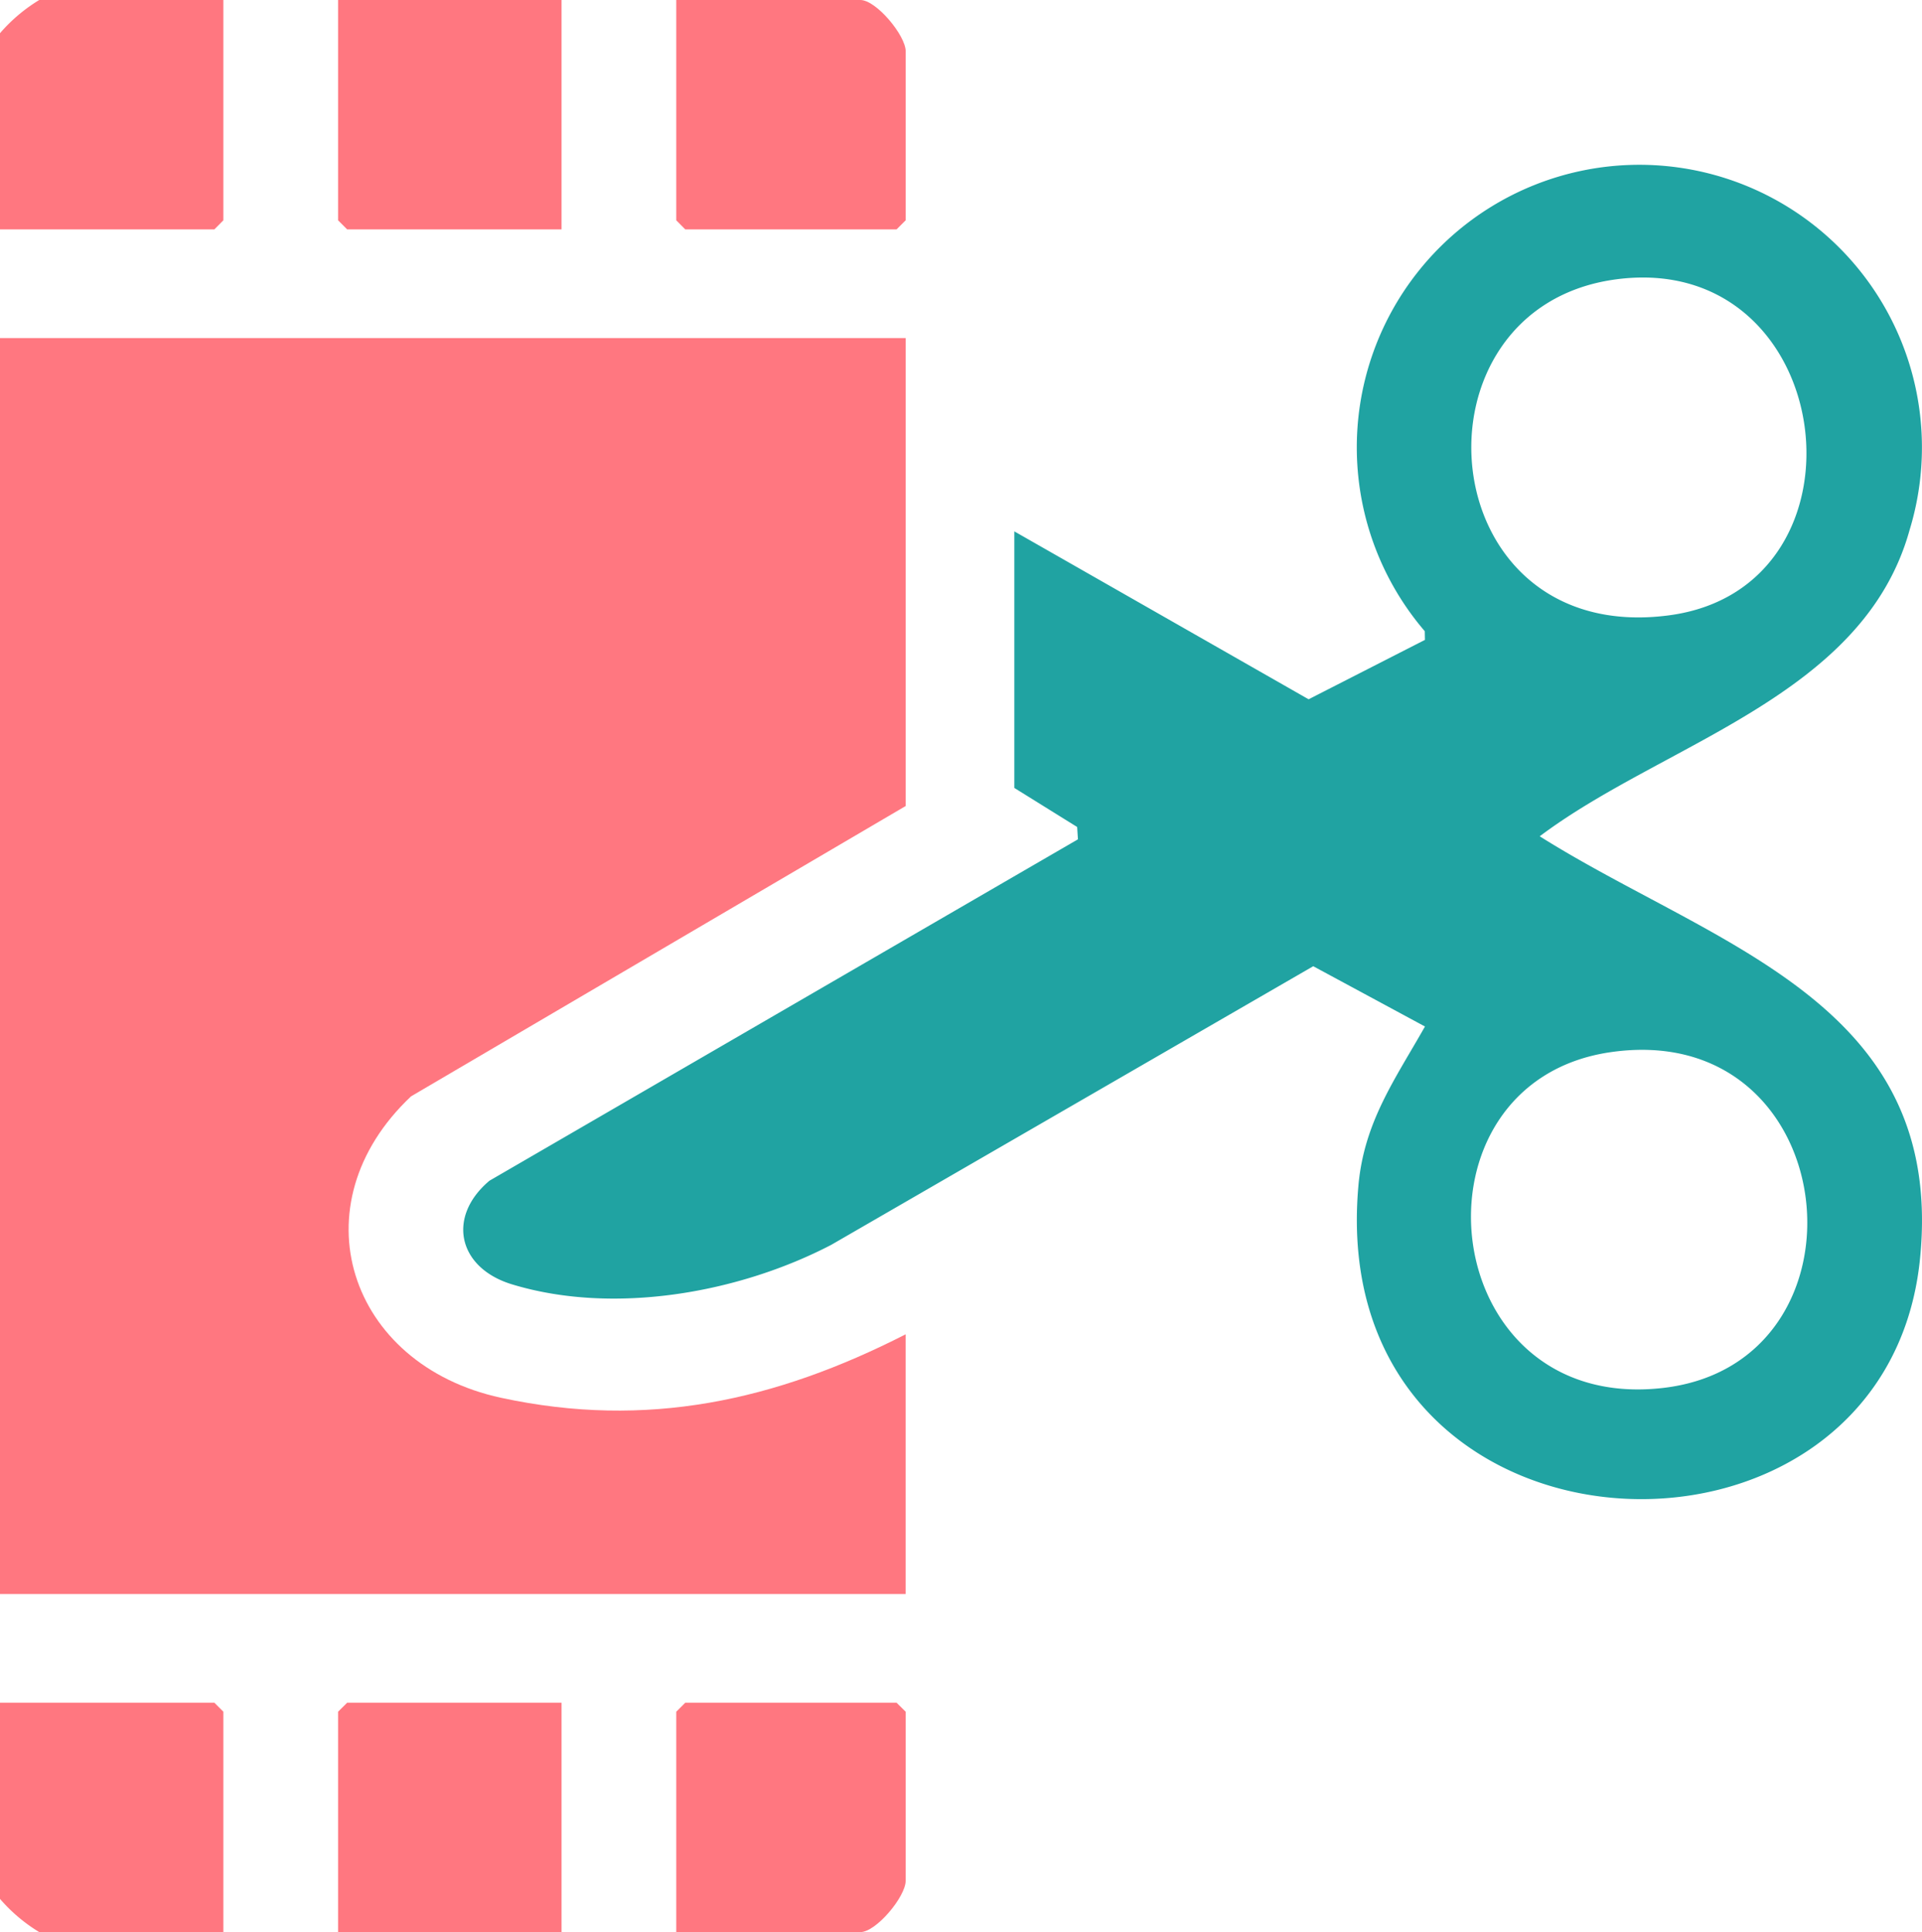
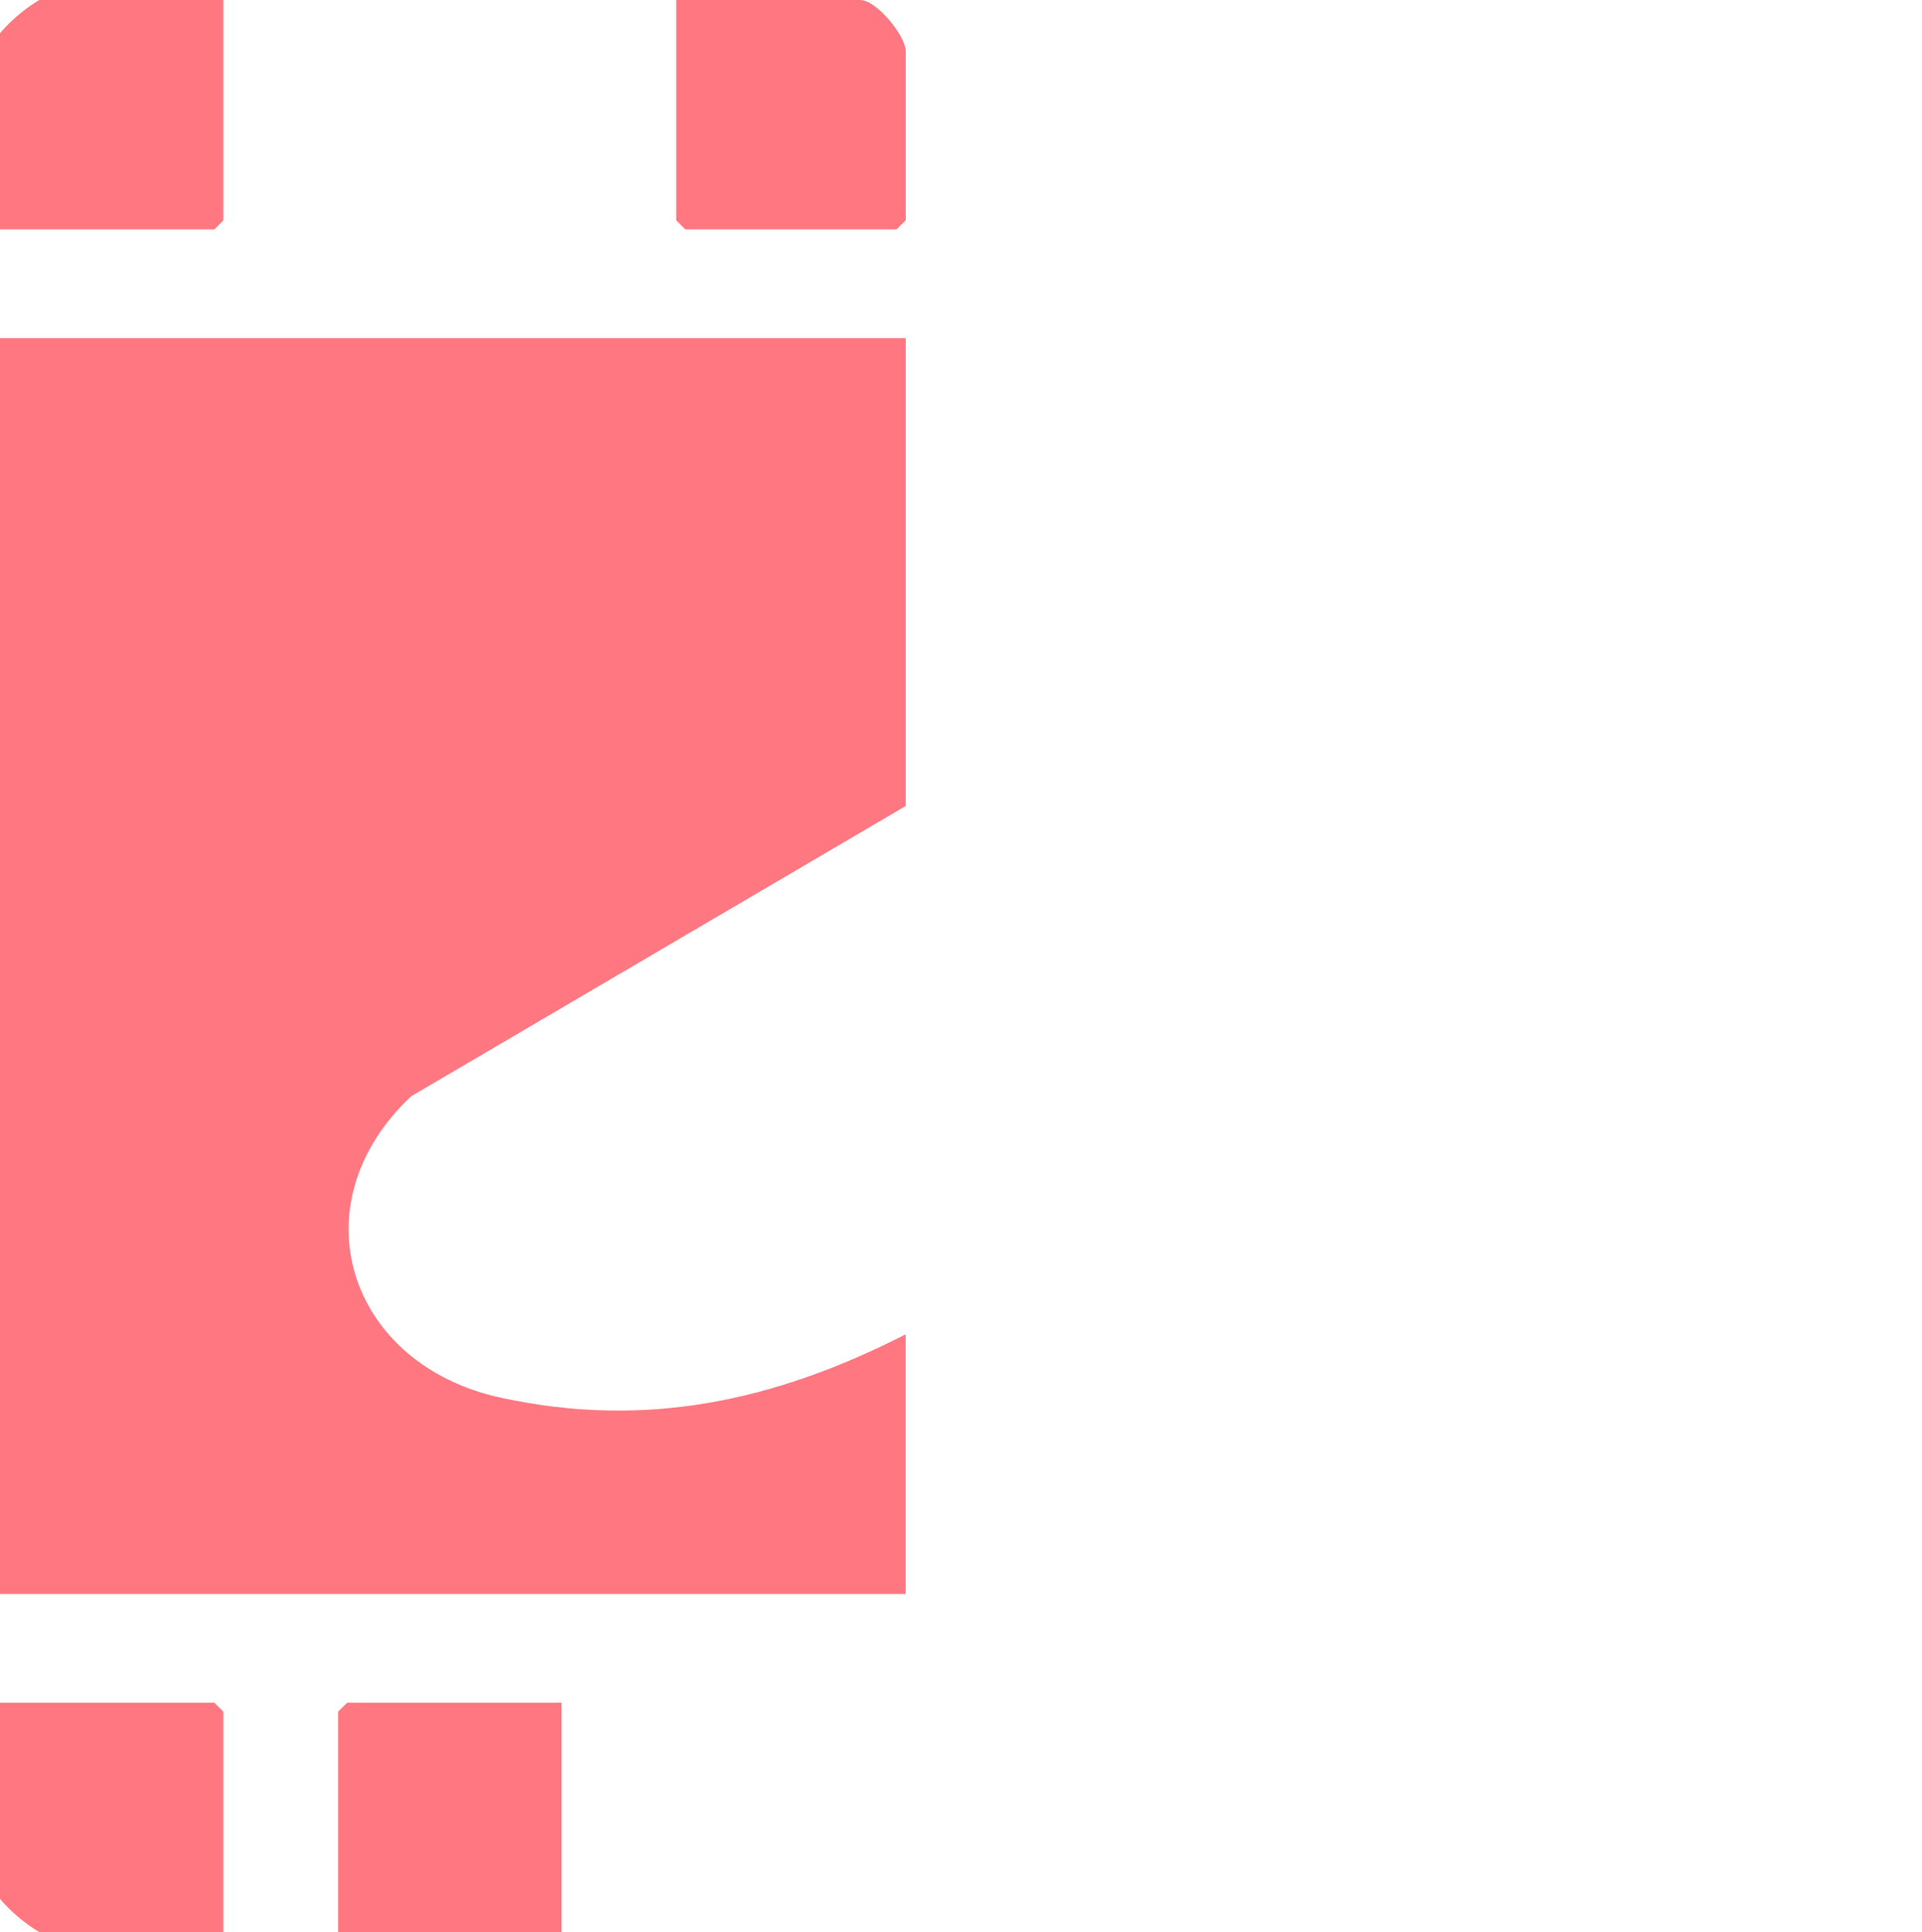
<svg xmlns="http://www.w3.org/2000/svg" id="Group_38" data-name="Group 38" width="77.915" height="78.324" viewBox="0 0 77.915 78.324">
  <defs>
    <clipPath id="clip-path">
      <rect id="Rectangle_32" data-name="Rectangle 32" width="77.915" height="78.324" fill="none" stroke="#ca71fd" stroke-width="1" />
    </clipPath>
  </defs>
  <g id="Group_37" data-name="Group 37" clip-path="url(#clip-path)">
-     <path id="Path_20" data-name="Path 20" d="M16.664,69.319c-4.671,4.4-2.544,10.881,3.648,12.22,5.9,1.275,11.123.121,16.4-2.572V89.494H0V38.58H36.714V57.55Z" transform="translate(0 -24.875)" fill="#ff7780" />
-     <path id="Path_21" data-name="Path 21" d="M96.5,45.96c5.055-3.8,13.123-5.655,14.995-12.423a11.455,11.455,0,1,0-19.656,4.11l.007.352L87.13,40.407,75.2,33.6V44l2.547,1.584.032.5L53.922,59.924c-1.737,1.464-1.282,3.531.913,4.2,4.124,1.254,9.187.355,12.942-1.6L87.318,51.228l4.529,2.444c-1.218,2.153-2.476,3.883-2.7,6.473C87.755,76,110.512,77.008,111.915,63.09c1.048-10.405-8.327-12.668-15.418-17.13M99.62,23.38c8.97-1.165,10.632,12.5,2.117,13.624C92.029,38.286,90.927,24.51,99.62,23.38m1.869,44.945c-9.254,1.059-10.611-12.387-2.114-13.613,9.489-1.371,10.892,12.611,2.114,13.613" transform="translate(-34.081 -12.059)" fill="#20A3A2" />
+     <path id="Path_20" data-name="Path 20" d="M16.664,69.319c-4.671,4.4-2.544,10.881,3.648,12.22,5.9,1.275,11.123.121,16.4-2.572V89.494H0V38.58H36.714V57.55" transform="translate(0 -24.875)" fill="#ff7780" />
    <path id="Path_22" data-name="Path 22" d="M86.47,2.078V8.931L86.1,9.3H77.536l-.366-.369V0h7.464c.643,0,1.837,1.439,1.837,2.078" transform="translate(-49.756)" fill="#ff7780" />
-     <path id="Path_23" data-name="Path 23" d="M86.47,194.666v6.856c0,.639-1.194,2.078-1.837,2.078H77.17v-8.934l.366-.366H86.1Z" transform="translate(-49.756 -125.276)" fill="#ff7780" />
-     <path id="Path_24" data-name="Path 24" d="M47.639,0V9.3H38.949l-.369-.369V0Z" transform="translate(-24.875)" fill="#ff7780" />
    <path id="Path_25" data-name="Path 25" d="M47.639,194.3v9.3H38.58v-8.934l.369-.366Z" transform="translate(-24.875 -125.276)" fill="#ff7780" />
    <path id="Path_26" data-name="Path 26" d="M9.055,0V8.931L8.689,9.3H0V1.346A6.647,6.647,0,0,1,1.591,0Z" fill="#ff7780" />
    <path id="Path_27" data-name="Path 27" d="M9.055,194.666V203.6H1.591A6.647,6.647,0,0,1,0,202.254V194.3H8.689Z" transform="translate(0 -125.276)" fill="#ff7780" />
  </g>
</svg>